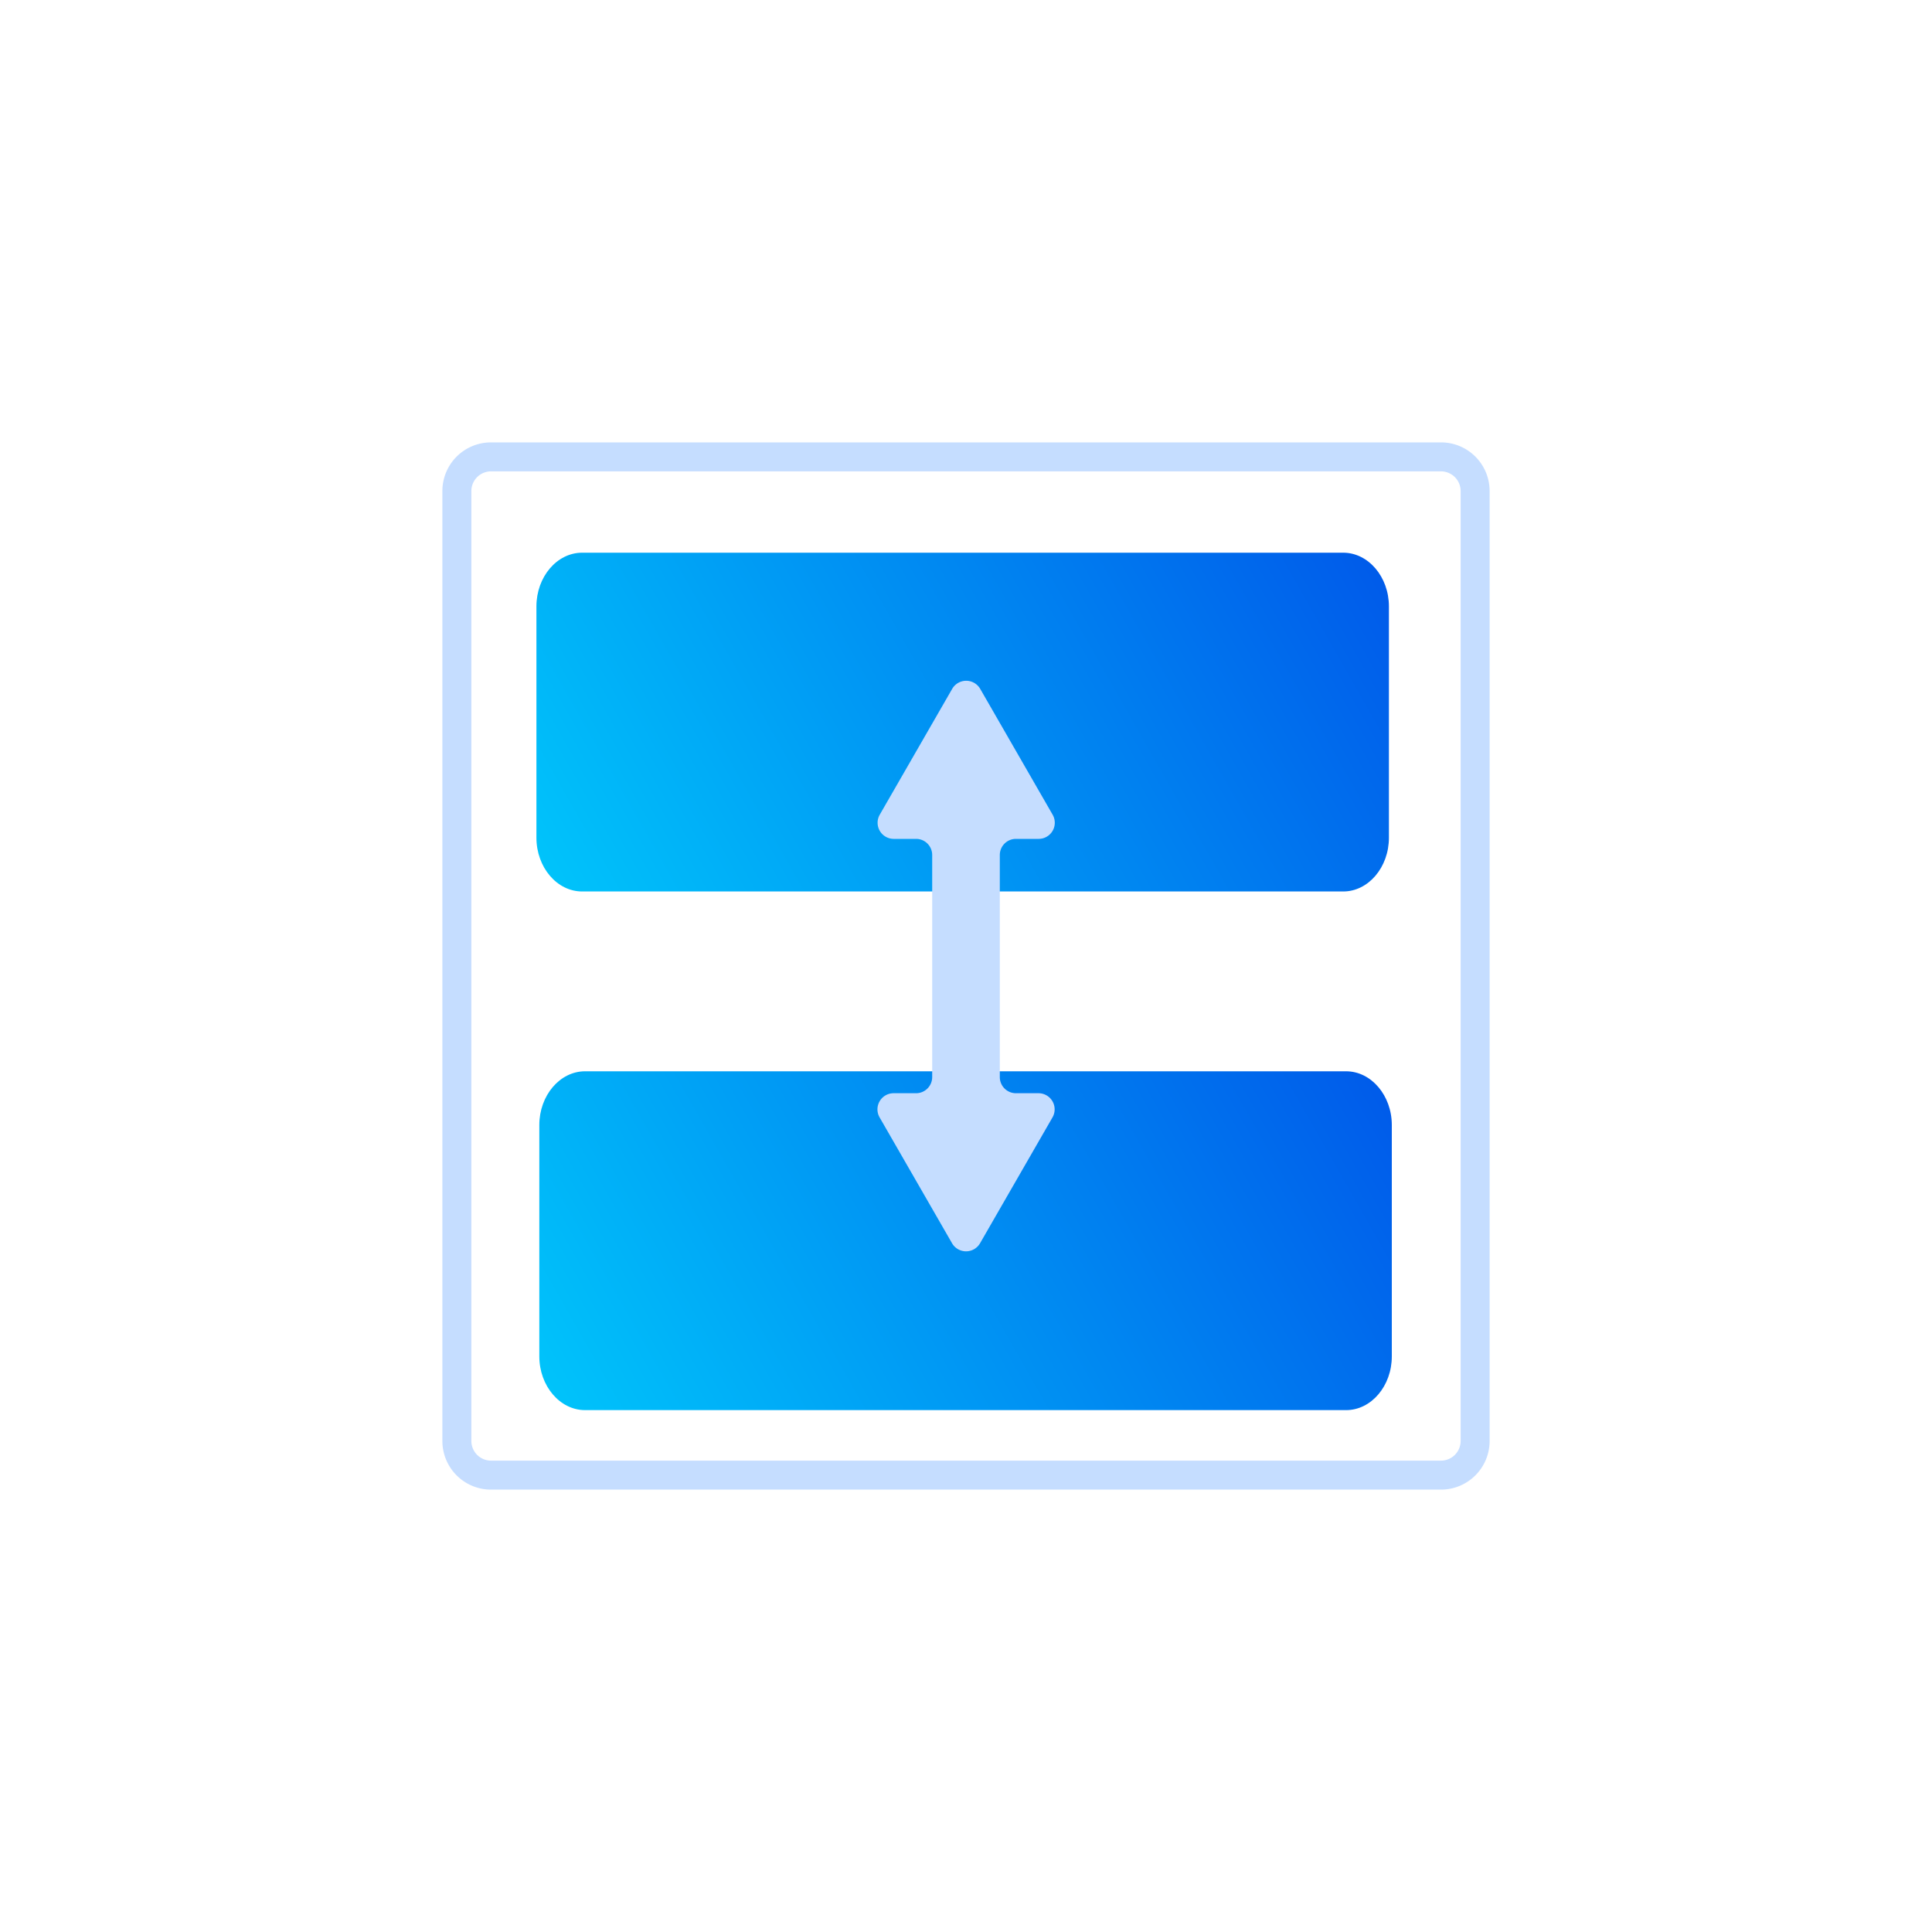
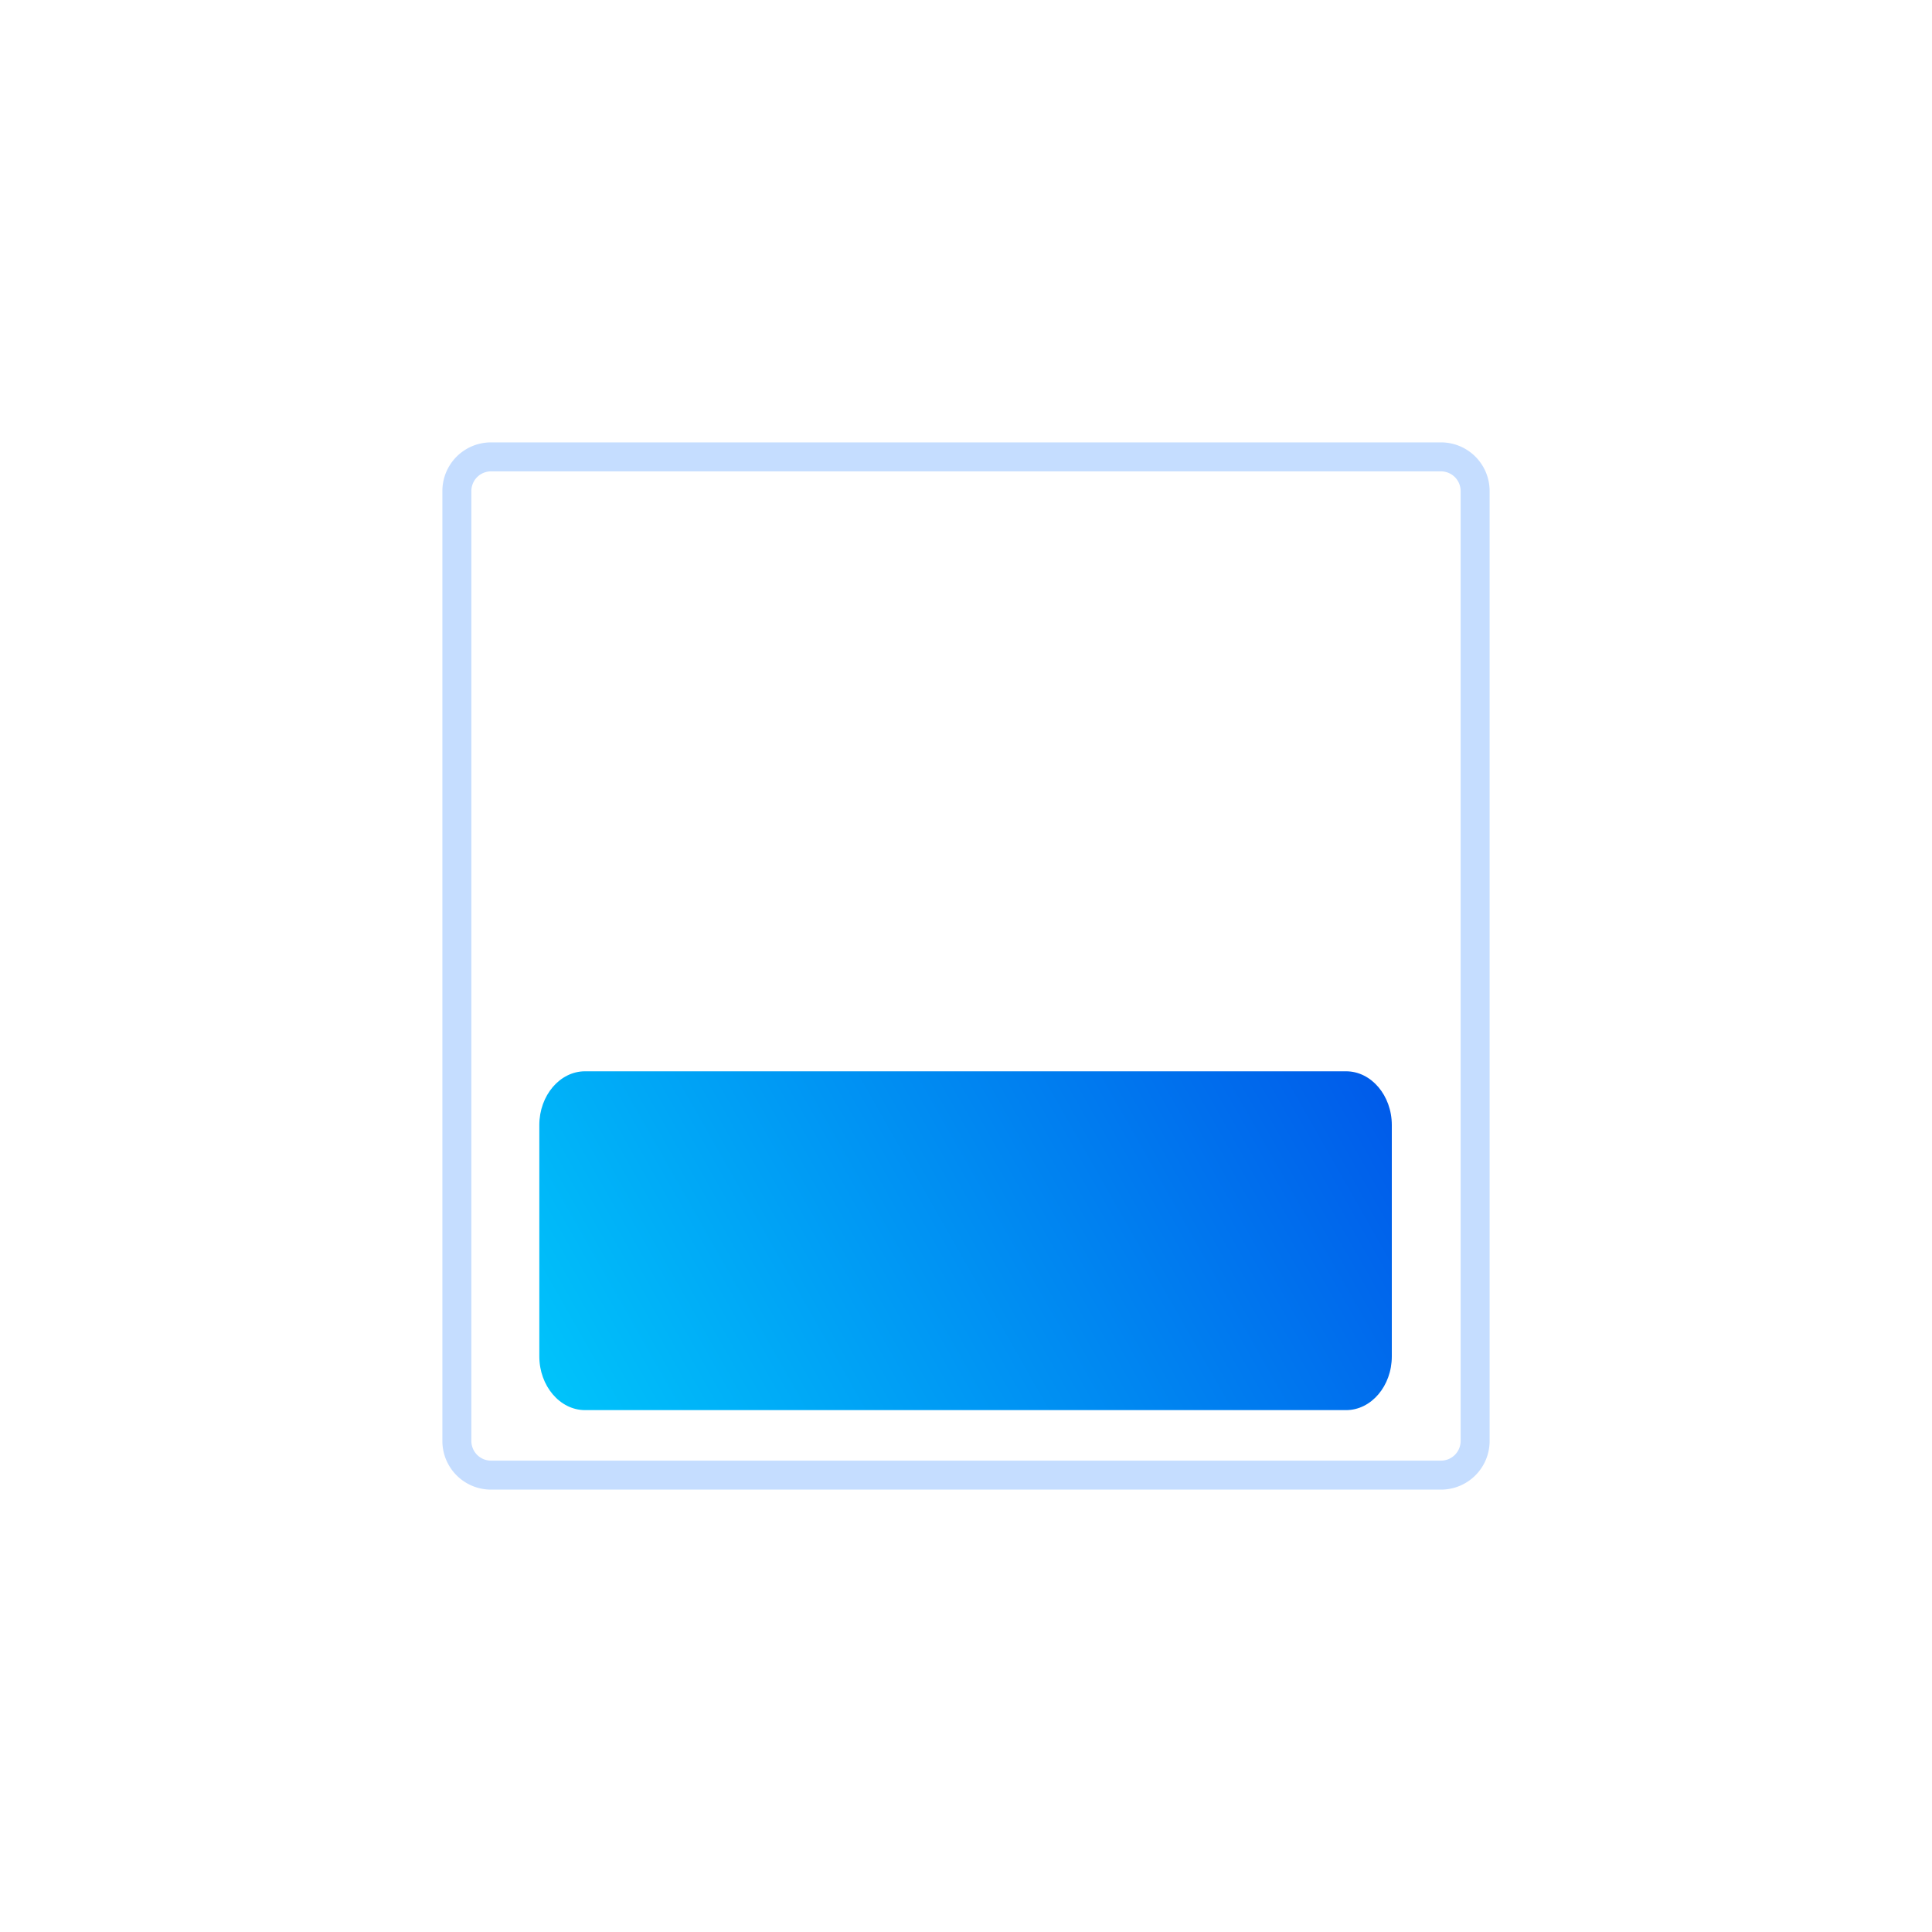
<svg xmlns="http://www.w3.org/2000/svg" xmlns:xlink="http://www.w3.org/1999/xlink" id="图层_1" data-name="图层 1" viewBox="0 0 400 400">
  <defs>
    <style>.cls-1{fill:#c5ddff;}.cls-2{fill:url(#未命名的渐变_16);}.cls-3{fill:url(#未命名的渐变_16-2);}</style>
    <linearGradient id="未命名的渐变_16" x1="-192.43" y1="372.36" x2="542.93" y2="-46" gradientUnits="userSpaceOnUse">
      <stop offset="0.42" stop-color="#00c6fb" />
      <stop offset="0.64" stop-color="#005bea" />
    </linearGradient>
    <linearGradient id="未命名的渐变_16-2" x1="-191.82" y1="479.74" x2="543.53" y2="61.38" xlink:href="#未命名的渐变_16" />
  </defs>
  <path class="cls-1" d="M298.34,97.59a4.08,4.08,0,0,1,4.07,4.07V298.34a4.08,4.08,0,0,1-4.07,4.07H101.66a4.08,4.08,0,0,1-4.07-4.07V101.66a4.08,4.08,0,0,1,4.07-4.07H298.34m0-6H101.66a10.07,10.07,0,0,0-10.07,10.07V298.34a10.07,10.07,0,0,0,10.07,10.07H298.34a10.07,10.07,0,0,0,10.07-10.07V101.66a10.07,10.07,0,0,0-10.07-10.07Z" />
-   <path class="cls-2" d="M278.1,114.43H120.52c-5.21,0-9.46,5-9.46,11.12v47.89c0,6.12,4.25,11.13,9.46,11.13H278.1c5.2,0,9.46-5,9.46-11.13V125.55C287.56,119.43,283.3,114.43,278.1,114.43Z" />
  <path class="cls-3" d="M278.7,221.8H121.12c-5.2,0-9.46,5-9.46,11.13v47.89c0,6.12,4.26,11.13,9.46,11.13H278.7c5.2,0,9.46-5,9.46-11.13V232.93C288.16,226.81,283.9,221.8,278.7,221.8Z" />
-   <path class="cls-1" d="M210.31,173.68h4.74a3.34,3.34,0,0,0,2.89-5l-15-26.06a3.35,3.35,0,0,0-5.8,0l-15,26.06a3.34,3.34,0,0,0,2.89,5h4.74A3.34,3.34,0,0,1,193,177v46a3.34,3.34,0,0,1-3.34,3.34H185a3.34,3.34,0,0,0-2.89,5l15,26.06a3.35,3.35,0,0,0,5.8,0l15-26.06a3.34,3.34,0,0,0-2.89-5h-4.74A3.34,3.34,0,0,1,207,223V177A3.34,3.34,0,0,1,210.31,173.68Z" />
</svg>